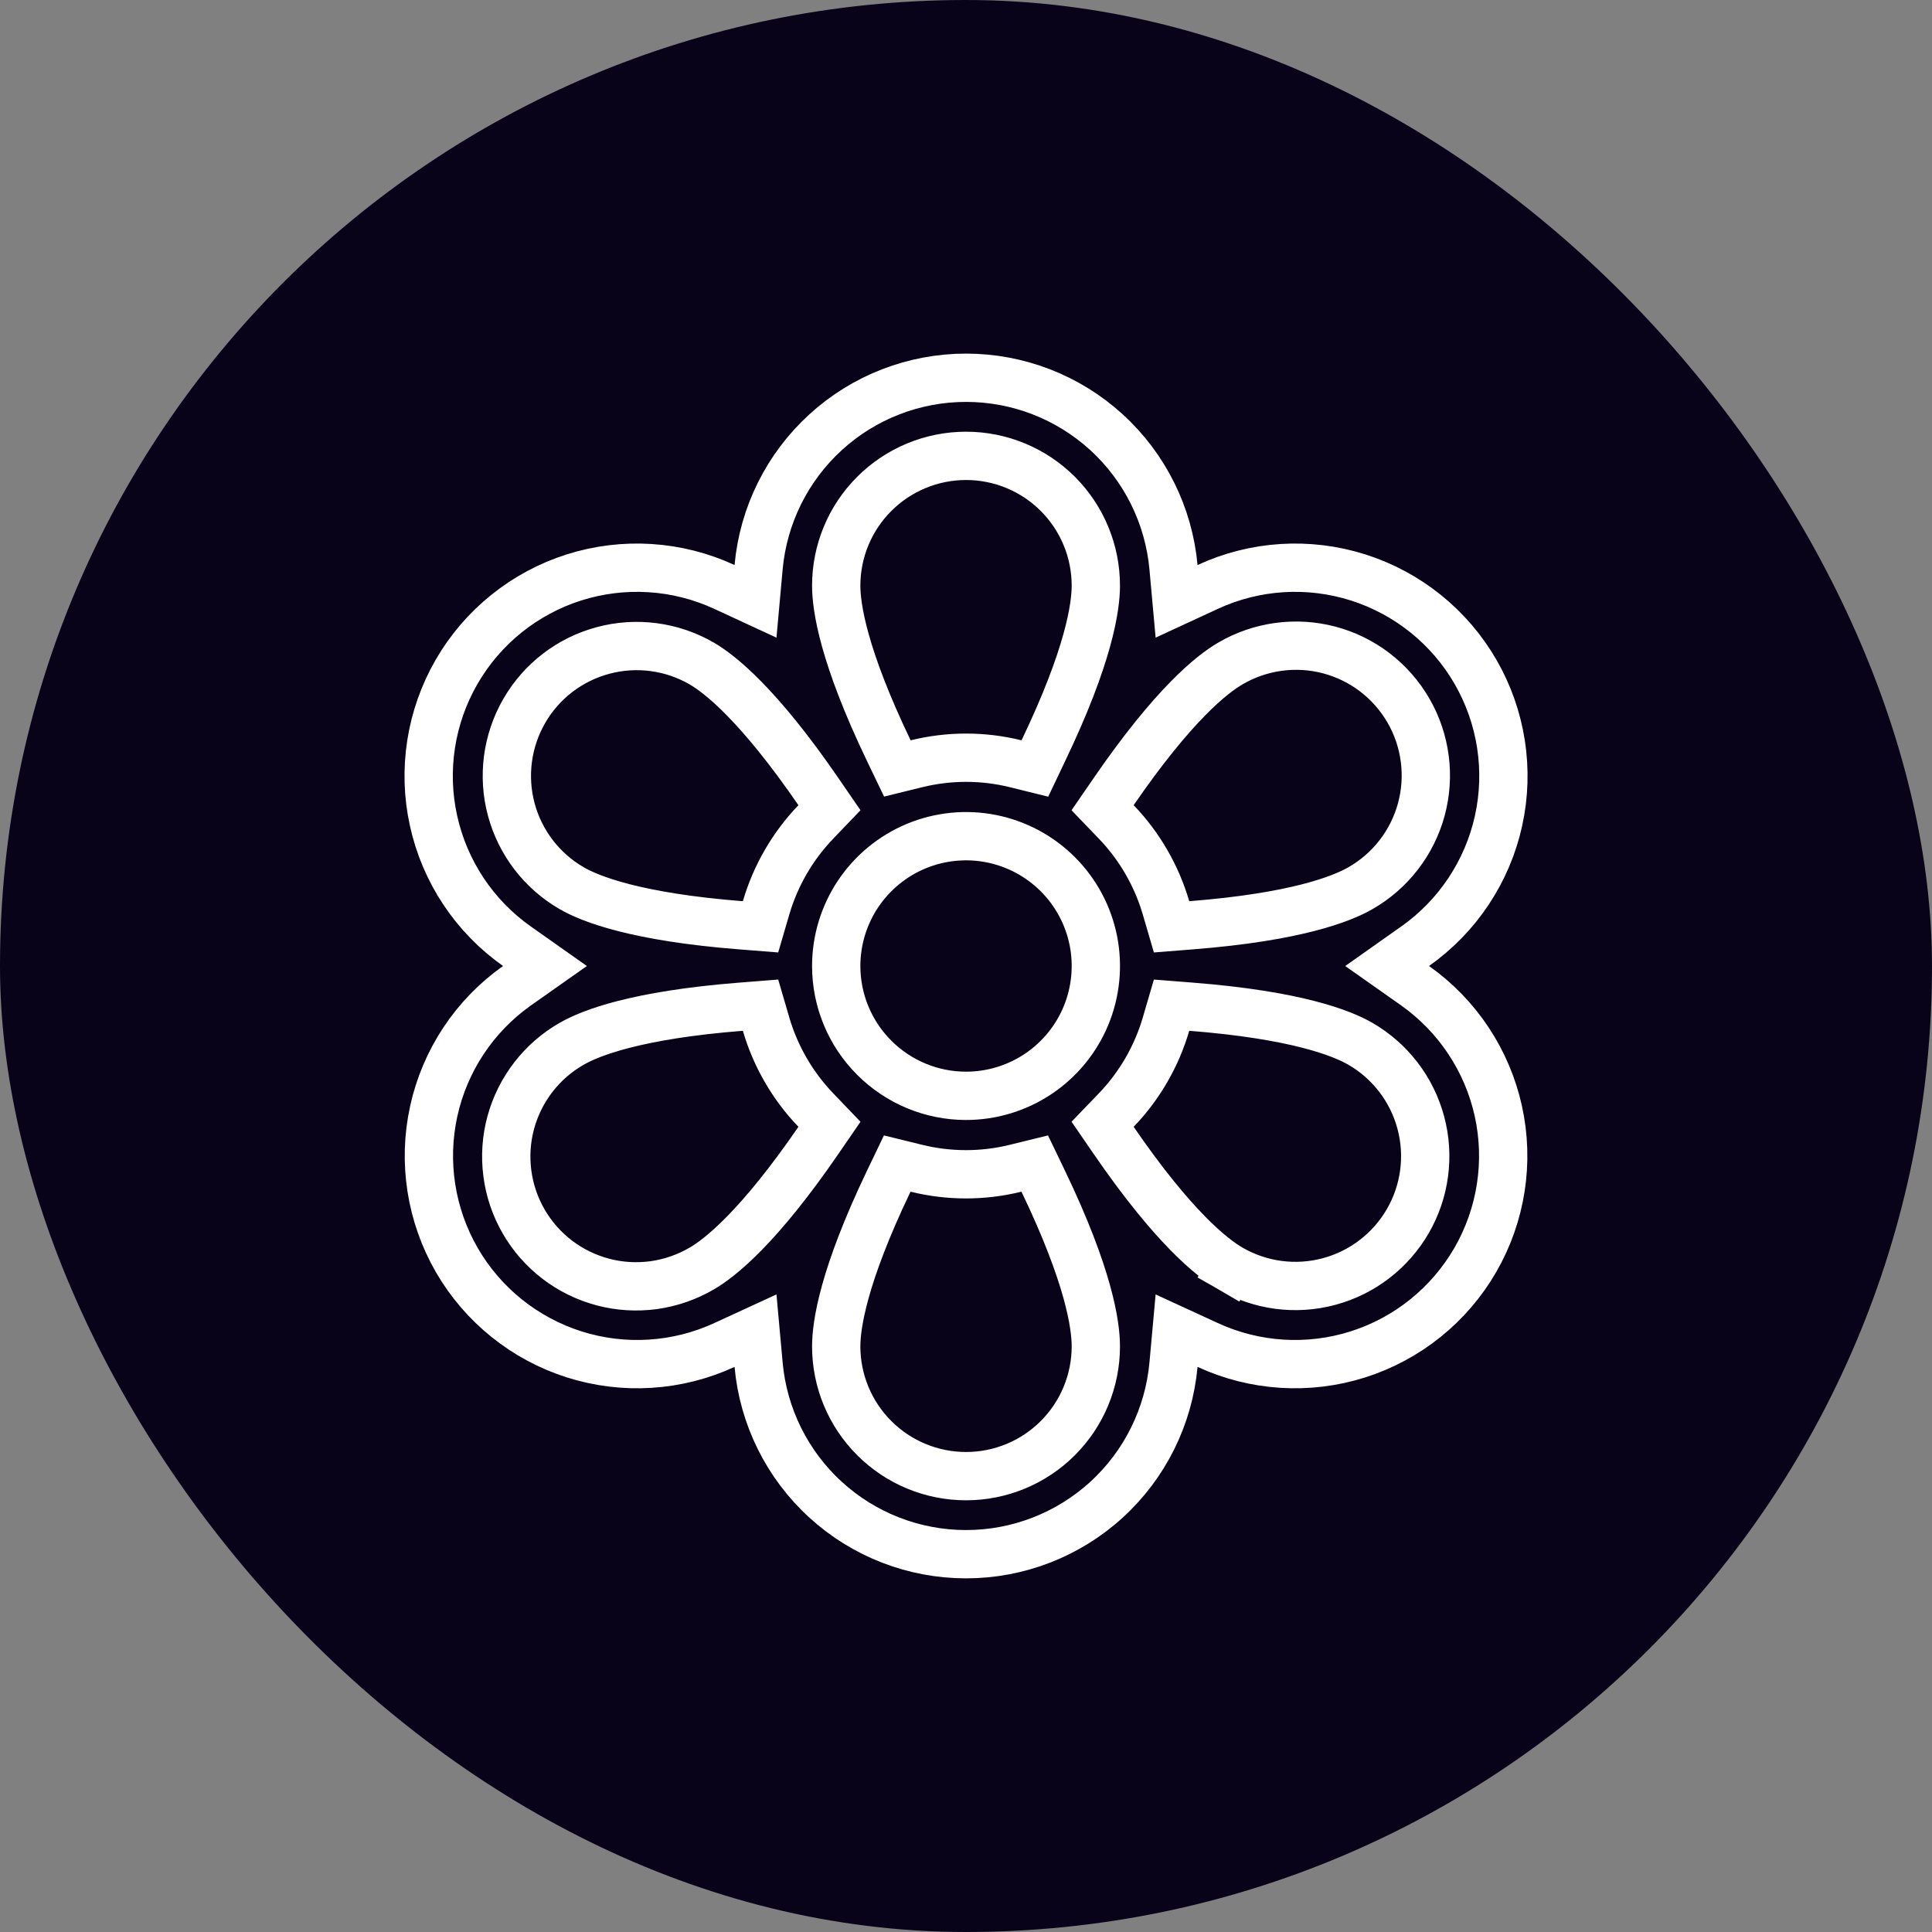
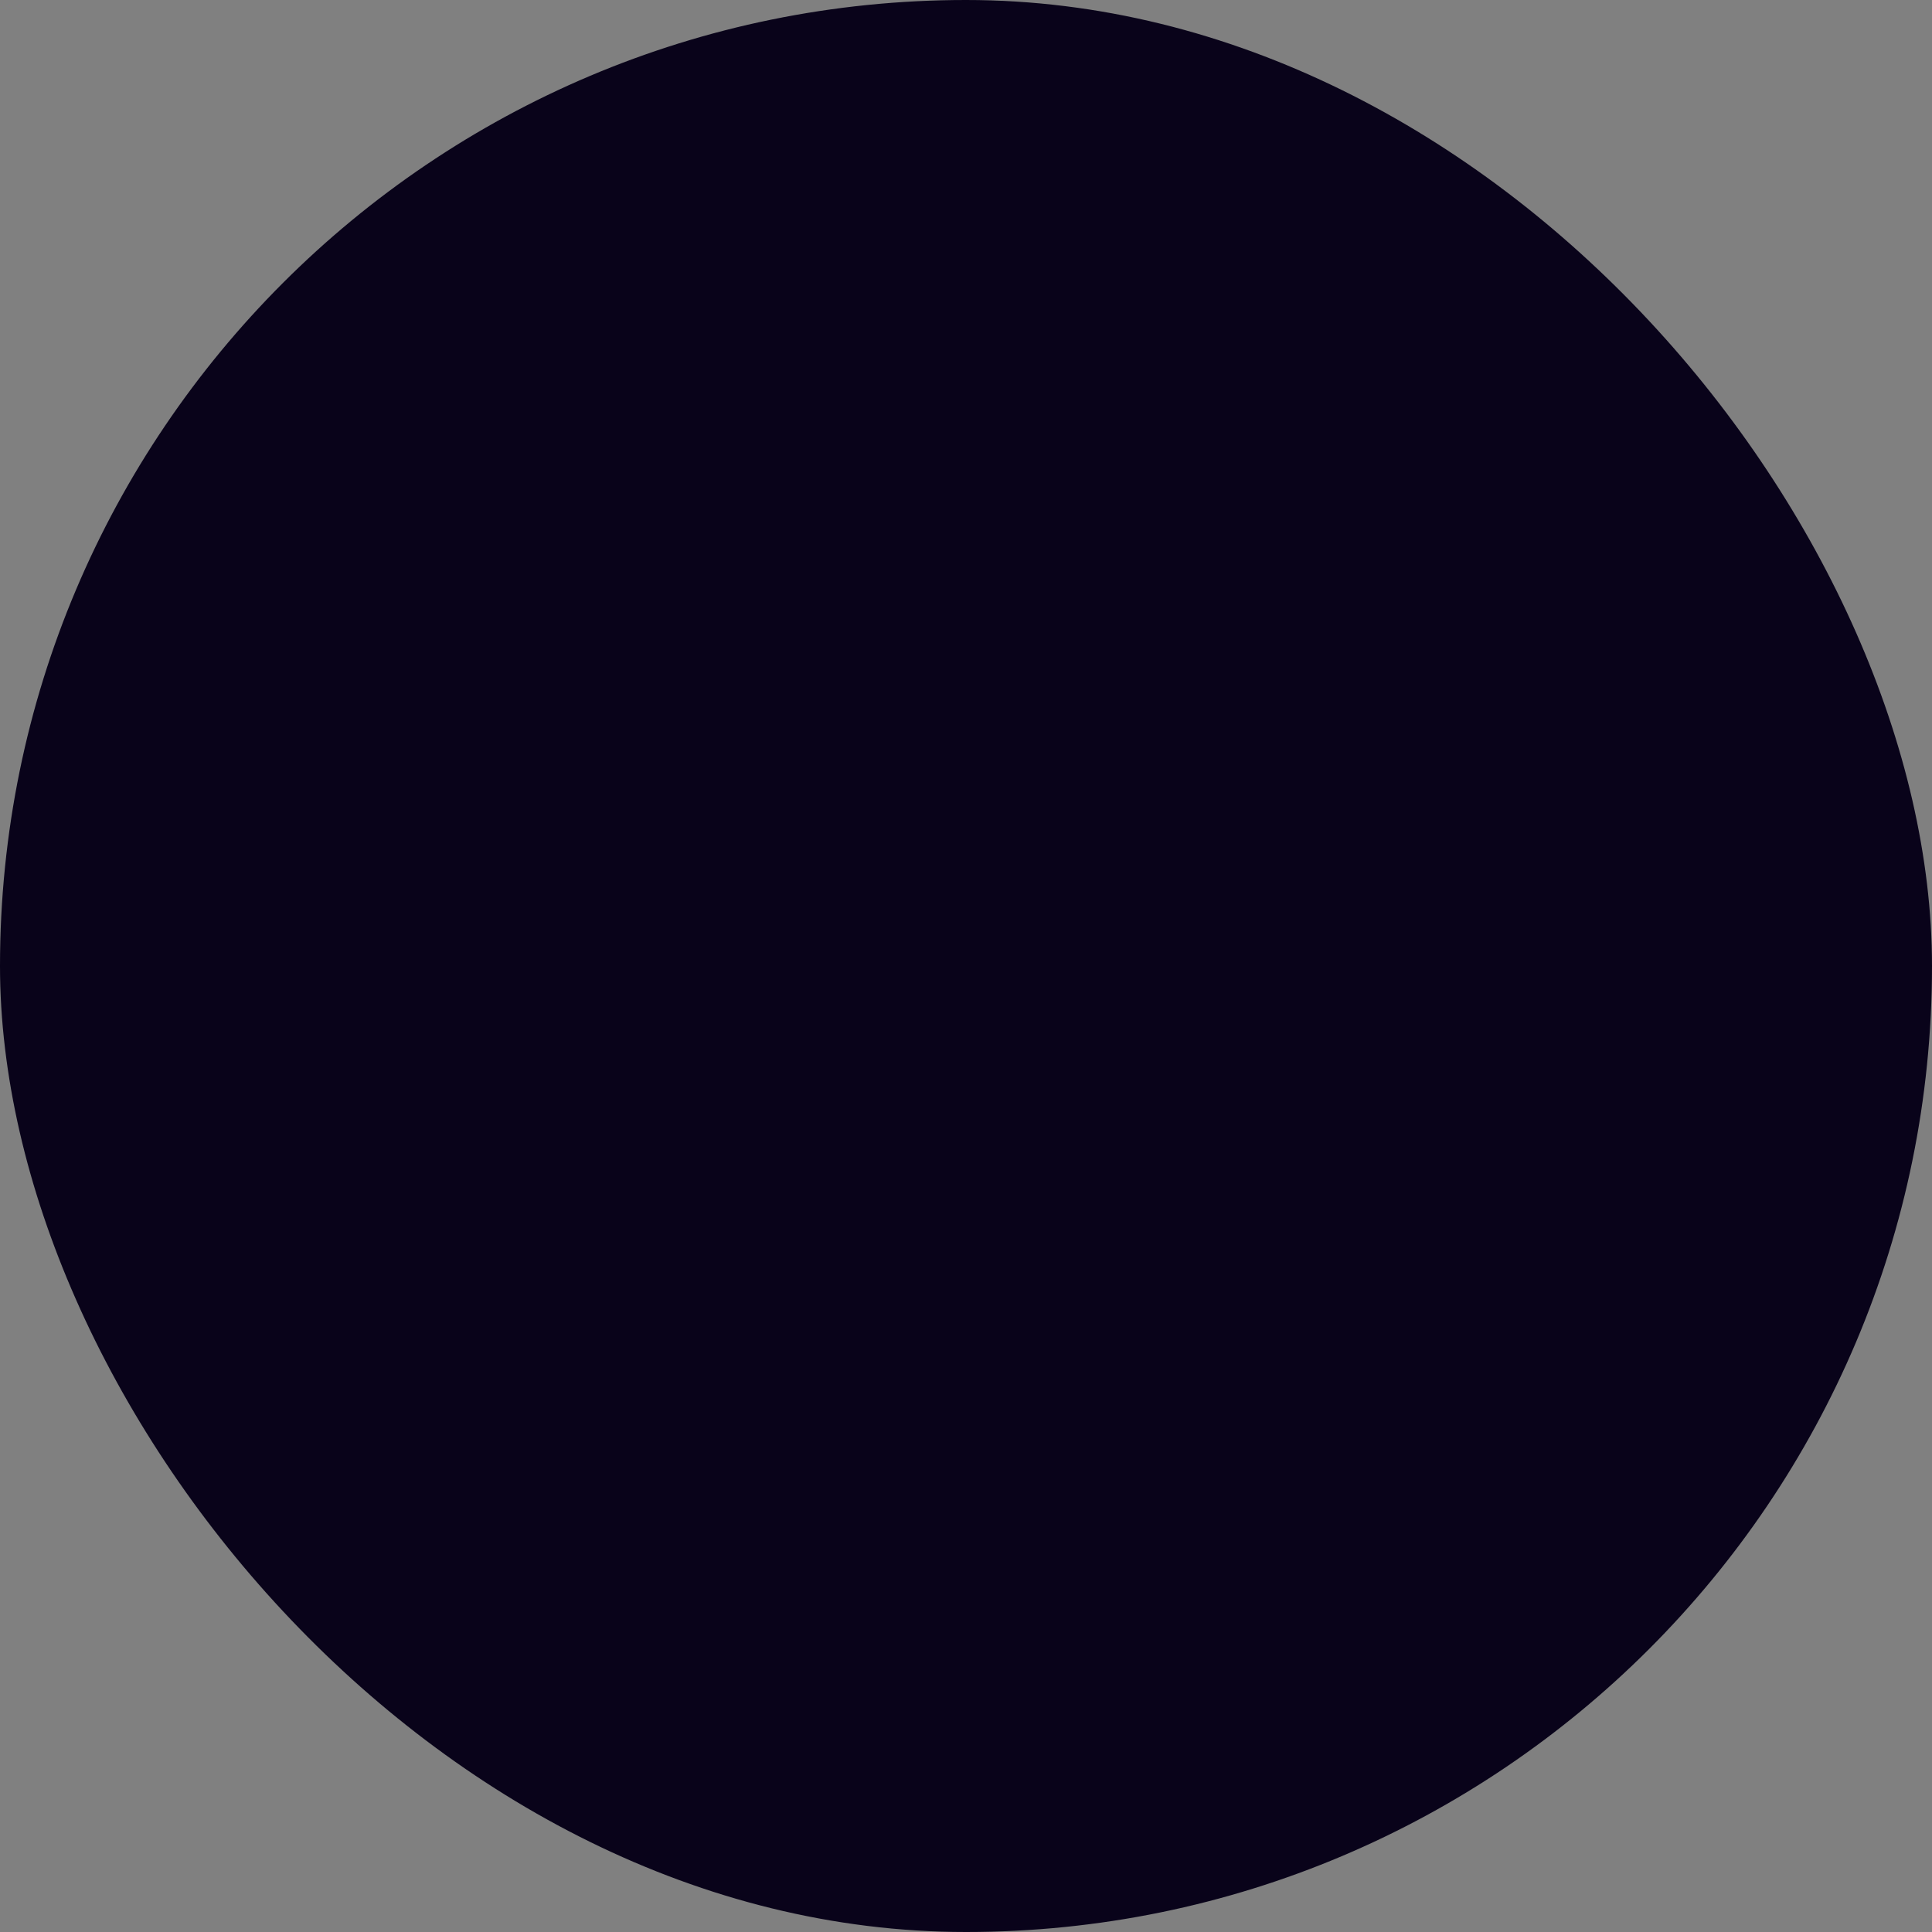
<svg xmlns="http://www.w3.org/2000/svg" width="40" height="40" viewBox="0 0 40 40" fill="none">
  <rect x="0" y="0" width="40" height="40" fill="#808080" stroke="none" />
  <rect width="40" height="40" rx="20" fill="#09031A" />
-   <path d="M29.298 19.591L28.719 20L29.298 20.408C30.176 21.029 30.791 21.956 31.022 23.006C31.253 24.057 31.082 25.155 30.544 26.087C30.006 27.018 29.14 27.715 28.115 28.041C27.09 28.366 25.98 28.297 25.003 27.846L24.36 27.55L24.296 28.255C24.198 29.327 23.704 30.324 22.909 31.05C22.114 31.776 21.077 32.178 20.001 32.178C18.924 32.178 17.887 31.776 17.093 31.05C16.298 30.324 15.803 29.327 15.706 28.255L15.642 27.55L14.999 27.846C14.022 28.297 12.912 28.366 11.887 28.041C10.862 27.715 9.995 27.018 9.457 26.087C8.92 25.155 8.749 24.057 8.98 23.006C9.21 21.956 9.825 21.029 10.704 20.408L11.283 20L10.703 19.591C9.823 18.971 9.207 18.044 8.976 16.993C8.744 15.942 8.915 14.842 9.453 13.91C9.991 12.978 10.858 12.281 11.884 11.955C12.911 11.63 14.021 11.7 14.998 12.152L15.642 12.45L15.706 11.744C15.803 10.672 16.298 9.675 17.093 8.949C17.887 8.223 18.924 7.821 20.001 7.821C21.077 7.821 22.114 8.223 22.909 8.949C23.704 9.675 24.198 10.672 24.296 11.744L24.36 12.45L25.004 12.152C25.98 11.7 27.091 11.63 28.117 11.955C29.143 12.281 30.011 12.978 30.549 13.91C31.087 14.842 31.257 15.942 31.026 16.993C30.794 18.044 30.178 18.971 29.298 19.591ZM24.142 18.799L24.256 19.189L24.661 19.157C26.837 18.986 27.781 18.61 28.163 18.391C28.47 18.216 28.74 17.982 28.957 17.702C29.174 17.422 29.334 17.101 29.427 16.759C29.519 16.417 29.544 16.06 29.498 15.709C29.452 15.357 29.338 15.018 29.16 14.711C28.983 14.405 28.747 14.136 28.465 13.92C28.184 13.705 27.863 13.548 27.52 13.457C27.177 13.366 26.82 13.345 26.469 13.393C26.118 13.441 25.781 13.557 25.475 13.736C25.094 13.956 24.296 14.587 23.059 16.387L22.828 16.723L23.111 17.017C23.593 17.519 23.947 18.131 24.142 18.799ZM21.03 15.813L21.426 15.911L21.601 15.543C22.547 13.569 22.688 12.564 22.688 12.125C22.688 11.412 22.405 10.729 21.901 10.225C21.397 9.721 20.714 9.438 20.001 9.438C19.288 9.438 18.605 9.721 18.101 10.225C17.596 10.729 17.313 11.412 17.313 12.125C17.313 12.564 17.455 13.57 18.403 15.544L18.579 15.91L18.973 15.813C19.649 15.646 20.355 15.646 21.03 15.813ZM10.854 14.719L10.854 14.719C10.498 15.336 10.401 16.07 10.585 16.758C10.77 17.447 11.22 18.034 11.838 18.39L11.838 18.39C12.218 18.61 13.162 18.986 15.341 19.157L15.746 19.189L15.86 18.799C16.055 18.131 16.409 17.519 16.891 17.017L17.173 16.723L16.942 16.387C15.704 14.585 14.905 13.955 14.525 13.735L14.525 13.735C13.908 13.379 13.174 13.282 12.486 13.467C11.797 13.651 11.21 14.101 10.854 14.719ZM15.86 21.201L15.746 20.811L15.341 20.843C13.165 21.014 12.22 21.39 11.839 21.609C11.531 21.784 11.261 22.018 11.045 22.298C10.828 22.578 10.668 22.899 10.575 23.241C10.482 23.583 10.458 23.94 10.504 24.291C10.549 24.643 10.664 24.982 10.841 25.288C11.018 25.596 11.255 25.864 11.536 26.08C11.818 26.295 12.139 26.452 12.482 26.543C12.824 26.634 13.182 26.655 13.533 26.608C13.883 26.559 14.221 26.443 14.527 26.264C14.908 26.044 15.706 25.413 16.942 23.613L17.173 23.277L16.891 22.983C16.409 22.481 16.055 21.869 15.86 21.201ZM18.971 24.187L18.576 24.09L18.4 24.457C17.455 26.431 17.313 27.436 17.313 27.875C17.313 28.588 17.596 29.271 18.101 29.775C18.605 30.279 19.288 30.562 20.001 30.562C20.714 30.562 21.397 30.279 21.901 29.775C22.405 29.271 22.688 28.588 22.688 27.875C22.688 27.436 22.547 26.43 21.599 24.456L21.423 24.09L21.028 24.187C20.353 24.354 19.647 24.354 18.971 24.187ZM29.148 25.281L29.148 25.281C29.504 24.664 29.601 23.93 29.416 23.242C29.232 22.553 28.781 21.966 28.164 21.61L28.164 21.61C27.784 21.39 26.84 21.014 24.661 20.843L24.256 20.811L24.142 21.201C23.947 21.869 23.593 22.481 23.111 22.983L22.828 23.277L23.059 23.613C24.297 25.415 25.096 26.045 25.477 26.265L25.727 25.832L25.477 26.265C26.094 26.621 26.827 26.718 27.516 26.533C28.204 26.349 28.791 25.898 29.148 25.281ZM17.766 18.507C17.471 18.949 17.313 19.468 17.313 20C17.313 20.713 17.596 21.396 18.101 21.9C18.605 22.404 19.288 22.688 20.001 22.688C20.532 22.688 21.052 22.53 21.494 22.235C21.936 21.939 22.28 21.52 22.484 21.029C22.687 20.537 22.74 19.997 22.637 19.476C22.533 18.954 22.277 18.476 21.901 18.1C21.525 17.724 21.047 17.468 20.525 17.364C20.004 17.26 19.463 17.314 18.972 17.517C18.481 17.721 18.062 18.065 17.766 18.507Z" stroke="white" />
</svg>